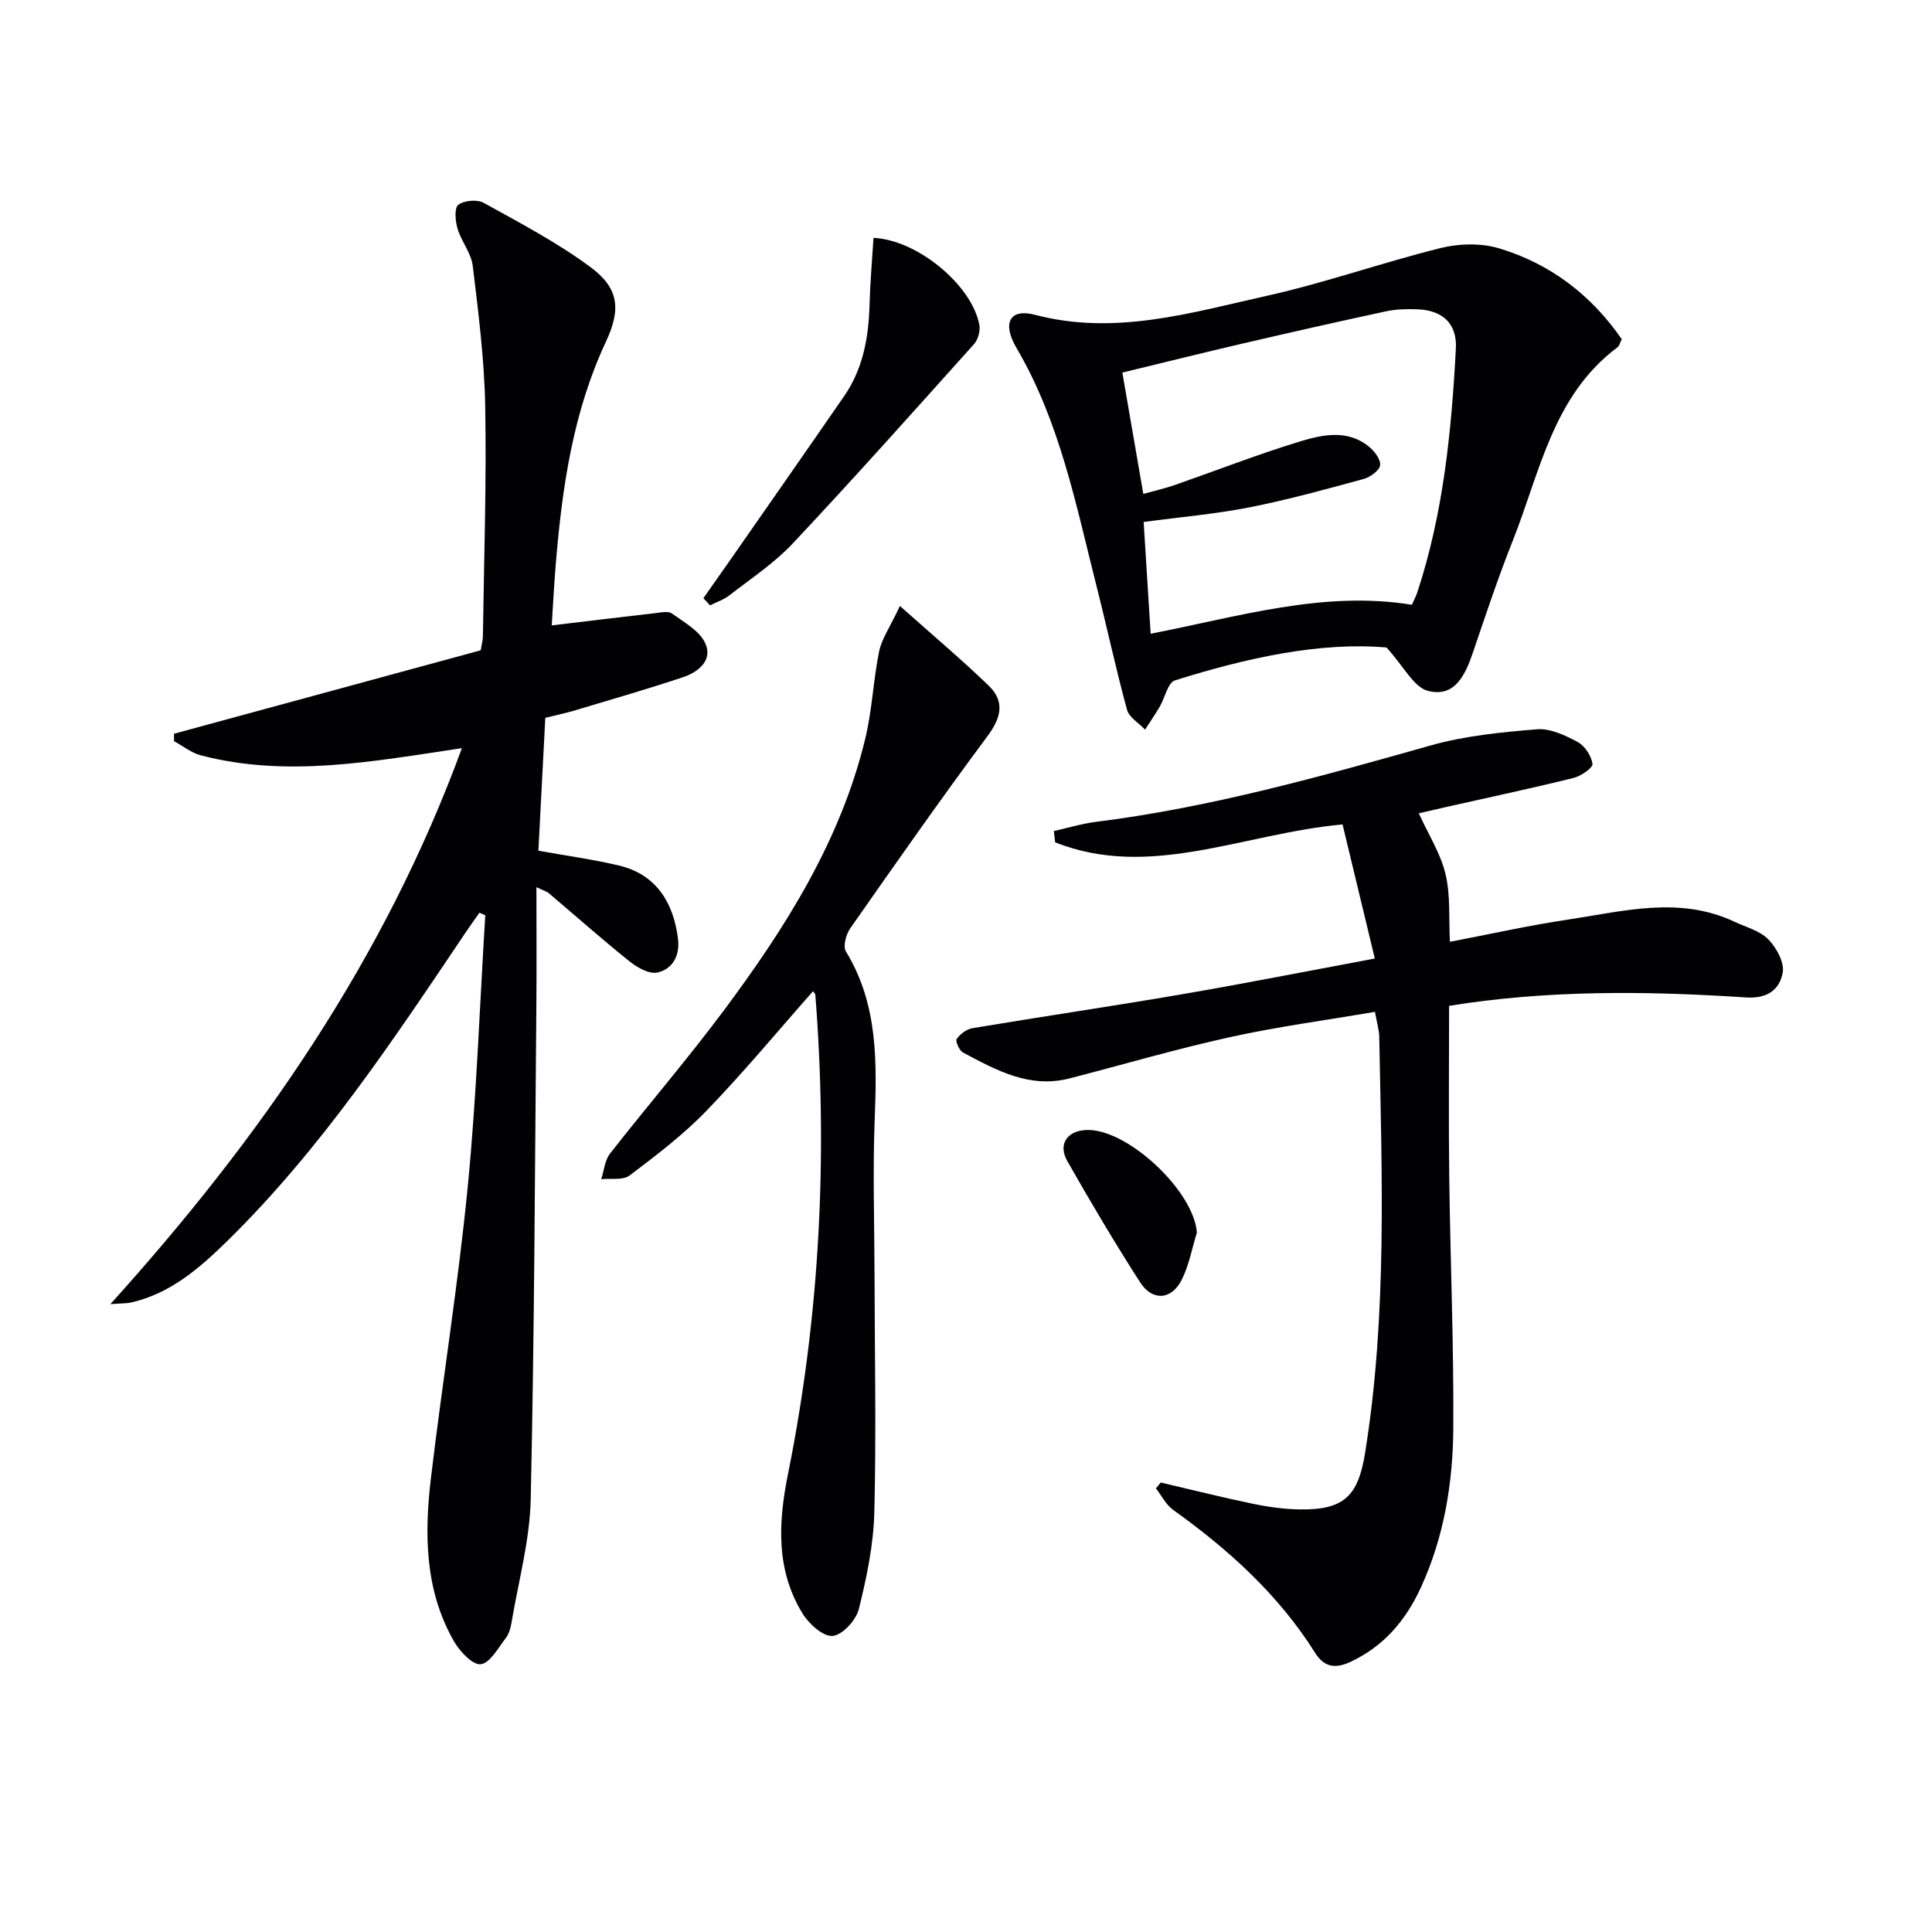
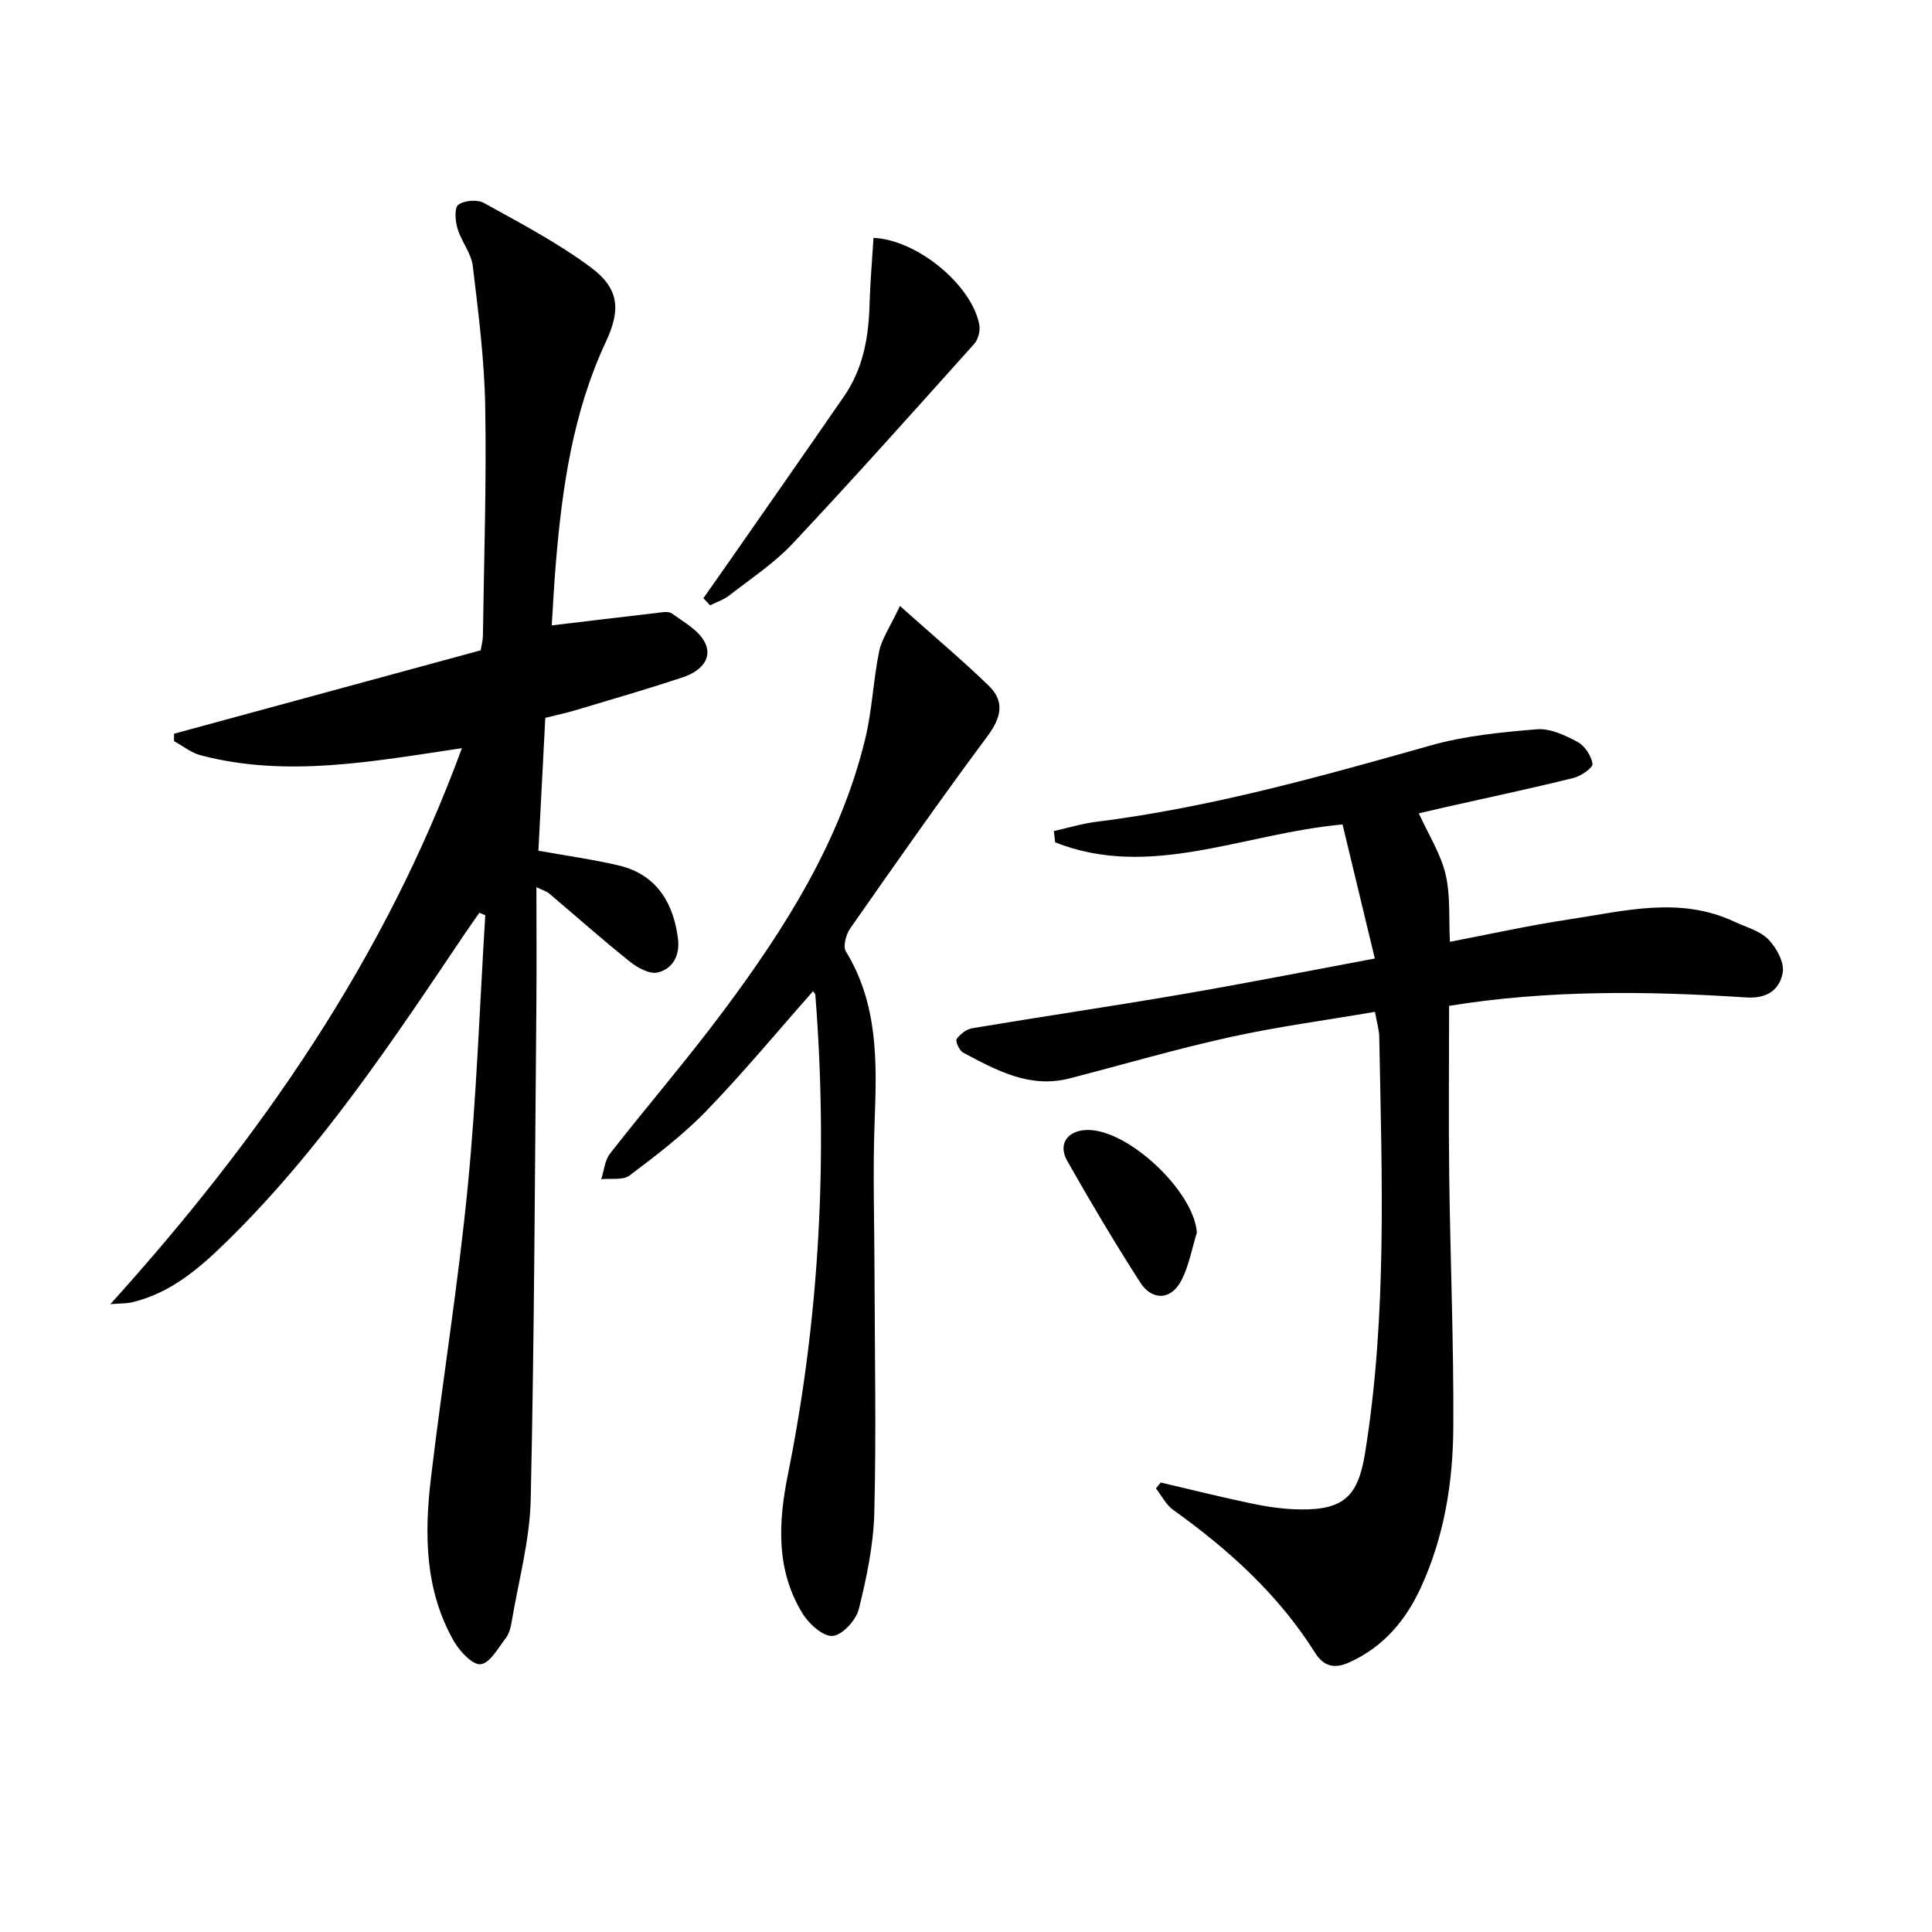
<svg xmlns="http://www.w3.org/2000/svg" enable-background="new 0 0 400 400" viewBox="0 0 400 400">
  <g fill="#010103">
    <path d="m95.63 154.9c-18.56 2.76-36.23 6.14-54.07 1.48-1.96-.51-3.69-1.93-5.53-2.93 0-.51 0-1.02 0-1.54 21.11-5.74 42.22-11.48 63.49-17.27.17-1.05.44-2 .46-2.95.22-15.81.76-31.63.48-47.43-.17-9.75-1.41-19.51-2.58-29.21-.32-2.65-2.36-5.05-3.15-7.71-.47-1.57-.7-4.28.15-4.93 1.21-.92 3.91-1.16 5.27-.41 7.53 4.17 15.23 8.21 22.11 13.31 5.93 4.39 6.32 8.75 3.18 15.46-6.8 14.54-9.05 30.09-10.36 45.86-.36 4.26-.57 8.53-.85 12.85 7.46-.89 14.45-1.74 21.45-2.54 1.15-.13 2.66-.48 3.43.08 2.52 1.81 5.71 3.56 6.9 6.14 1.62 3.5-1.39 5.98-4.57 7.04-7.37 2.46-14.84 4.61-22.28 6.84-1.88.57-3.82.97-6.26 1.58-.48 9.25-.96 18.44-1.43 27.51 5.95 1.07 11.36 1.81 16.65 3.06 8.35 1.97 11.42 8.51 12.25 15.17.43 3.4-1.05 6.26-4.24 6.99-1.66.38-4.14-.99-5.71-2.24-5.71-4.57-11.19-9.44-16.78-14.17-.46-.39-1.11-.55-2.58-1.26 0 8.53.06 16.43-.01 24.33-.31 34.13-.41 68.27-1.17 102.4-.19 8.53-2.55 17.01-3.97 25.5-.19 1.13-.52 2.38-1.2 3.25-1.58 2.03-3.24 5.16-5.18 5.4-1.65.21-4.33-2.64-5.53-4.72-6.08-10.6-6.16-22.25-4.77-33.91 2.39-20.09 5.64-40.09 7.61-60.22 1.83-18.68 2.47-37.47 3.63-56.22-.4-.17-.81-.34-1.21-.52-.94 1.35-1.91 2.68-2.83 4.05-15.06 22.38-29.97 44.88-49.36 63.9-5.73 5.62-11.75 10.87-19.89 12.74-.93.21-1.93.17-4.33.35 31.24-34.6 56.8-71.51 72.78-115.11z" />
    <path d="m300.02 208.25c0 12.23-.12 23.84.03 35.45.22 17.3.95 34.61.84 51.91-.07 11.32-1.88 22.5-6.67 32.97-3.14 6.87-7.71 12.31-14.75 15.55-3.18 1.46-5.41.91-7.2-1.94-7.58-12.05-17.89-21.36-29.36-29.57-1.5-1.07-2.41-2.96-3.59-4.47.33-.4.67-.81 1-1.21 6.36 1.48 12.69 3.08 19.08 4.4 3.23.67 6.56 1.13 9.85 1.17 9.02.11 11.94-2.8 13.37-11.66 4.61-28.61 3.47-57.41 2.94-86.18-.03-1.44-.48-2.88-.89-5.18-10.16 1.74-20.16 3.07-29.98 5.23-11.17 2.46-22.16 5.69-33.24 8.55-8.28 2.14-15.18-1.69-22.06-5.35-.78-.41-1.63-2.37-1.32-2.81.72-1.03 2.06-2.04 3.29-2.24 14.4-2.41 28.85-4.53 43.25-7 12.9-2.21 25.74-4.75 40.03-7.42-2.31-9.62-4.51-18.75-6.68-27.76-20.77 1.92-39.83 11.48-59.5 3.71-.09-.78-.18-1.56-.27-2.34 2.92-.65 5.81-1.54 8.76-1.91 23.63-2.96 46.44-9.37 69.28-15.82 7.09-2 14.61-2.74 21.99-3.34 2.74-.22 5.84 1.25 8.4 2.62 1.49.8 2.86 2.88 3.09 4.54.11.81-2.39 2.54-3.94 2.92-8.69 2.15-17.45 4.01-26.18 5.97-2.21.5-4.42 1.02-5.84 1.35 2 4.4 4.51 8.31 5.53 12.58 1.05 4.39.66 9.12.91 14.02 8.12-1.55 16.33-3.39 24.63-4.63 11.42-1.72 22.94-4.87 34.29.48 2.4 1.13 5.26 1.86 7.01 3.65 1.68 1.72 3.36 4.8 2.97 6.9-.64 3.45-3.1 5.42-7.61 5.12-20.59-1.36-41.18-1.55-61.46 1.74z" />
-     <path d="m335.77 70.23c-.4.79-.51 1.39-.87 1.66-13.41 10.01-16.05 25.87-21.7 40.06-3 7.55-5.58 15.28-8.19 22.98-1.59 4.68-3.73 9.56-9.37 8.11-2.93-.75-4.96-5.01-8.57-8.98-13.68-1.2-28.88 2.11-43.81 6.81-1.48.46-2.07 3.61-3.16 5.46-.95 1.61-2.02 3.16-3.03 4.73-1.28-1.36-3.29-2.52-3.73-4.11-2.32-8.47-4.15-17.06-6.31-25.58-4.27-16.85-7.58-34-16.57-49.32-3.09-5.26-1.31-8.23 3.8-6.88 16.59 4.38 32.34-.43 48.13-3.95 12.11-2.7 23.88-6.9 35.94-9.88 3.81-.94 8.34-1.04 12.06.08 10.61 3.19 19.1 9.7 25.38 18.81zm-97.54 60.98c18.32-3.56 35.76-8.97 54.09-6 .47-1.06.85-1.78 1.11-2.55 5.41-16.39 7.08-33.38 7.99-50.47.28-5.17-2.73-7.97-7.97-8.15-2.15-.08-4.36-.04-6.45.41-9.88 2.12-19.73 4.35-29.57 6.64-8.34 1.94-16.65 4.01-25.06 6.05 1.49 8.62 2.87 16.58 4.34 25.12 2.43-.68 4.49-1.14 6.48-1.83 8.46-2.95 16.82-6.21 25.37-8.85 4.83-1.49 10.08-2.84 14.72.77 1.2.93 2.57 2.68 2.46 3.94-.09 1.08-2.04 2.5-3.42 2.88-7.83 2.13-15.67 4.3-23.62 5.87-7.09 1.39-14.33 2.01-21.92 3.03.49 7.72.95 15.14 1.45 23.14z" />
-     <path d="m186.32 125.46c6.91 6.16 12.83 11.14 18.37 16.49 3.42 3.31 2.59 6.66-.27 10.5-9.72 13.07-19.05 26.41-28.39 39.76-.87 1.25-1.54 3.72-.9 4.77 6.74 11.02 6.41 23.07 5.95 35.3-.39 10.44-.04 20.91-.02 31.37.04 16.49.37 32.99-.04 49.46-.17 6.72-1.58 13.49-3.21 20.04-.57 2.28-3.36 5.34-5.39 5.55-1.93.2-4.89-2.43-6.21-4.56-5.6-9.05-5.09-18.91-3.07-28.93 6.6-32.79 8.27-65.88 5.67-99.21-.02-.26-.31-.51-.48-.78-7.33 8.29-14.38 16.81-22.05 24.74-4.8 4.97-10.39 9.23-15.93 13.41-1.37 1.04-3.88.56-5.87.77.58-1.79.73-3.91 1.82-5.3 7.78-9.96 16.05-19.55 23.6-29.69 12.77-17.14 24.15-35.12 29.25-56.25 1.43-5.92 1.65-12.13 2.88-18.11.55-2.58 2.24-4.96 4.29-9.33z" />
+     <path d="m186.32 125.46c6.91 6.16 12.83 11.14 18.37 16.49 3.42 3.31 2.59 6.66-.27 10.5-9.72 13.07-19.05 26.41-28.39 39.76-.87 1.25-1.54 3.72-.9 4.77 6.74 11.02 6.41 23.07 5.95 35.3-.39 10.44-.04 20.91-.02 31.37.04 16.49.37 32.99-.04 49.46-.17 6.72-1.58 13.49-3.21 20.04-.57 2.28-3.36 5.34-5.39 5.55-1.93.2-4.89-2.43-6.21-4.56-5.6-9.05-5.09-18.91-3.07-28.93 6.6-32.79 8.27-65.88 5.67-99.21-.02-.26-.31-.51-.48-.78-7.33 8.29-14.38 16.81-22.05 24.74-4.8 4.97-10.39 9.23-15.93 13.41-1.37 1.04-3.88.56-5.87.77.58-1.79.73-3.91 1.82-5.3 7.78-9.96 16.05-19.55 23.6-29.69 12.77-17.14 24.15-35.12 29.25-56.25 1.43-5.92 1.65-12.13 2.88-18.11.55-2.58 2.24-4.96 4.29-9.33" />
    <path d="m145.63 123.85c1.76-2.5 3.52-4.99 5.27-7.5 7.97-11.44 15.96-22.87 23.88-34.35 3.92-5.68 5.06-12.15 5.25-18.91.13-4.62.53-9.24.82-13.84 9.06.4 20.36 9.75 21.91 18 .23 1.23-.24 3.04-1.08 3.97-12.42 13.85-24.81 27.74-37.55 41.3-3.83 4.08-8.64 7.25-13.09 10.72-1.17.92-2.68 1.4-4.03 2.09-.46-.49-.92-.98-1.38-1.48z" />
    <path d="m247.8 255.2c-1.01 3.27-1.62 6.74-3.14 9.77-2.1 4.19-6.07 4.47-8.61.52-5.27-8.21-10.26-16.62-15.08-25.11-1.94-3.42-.08-6.18 3.76-6.42 8.48-.53 22.48 12.6 23.07 21.24z" />
  </g>
</svg>